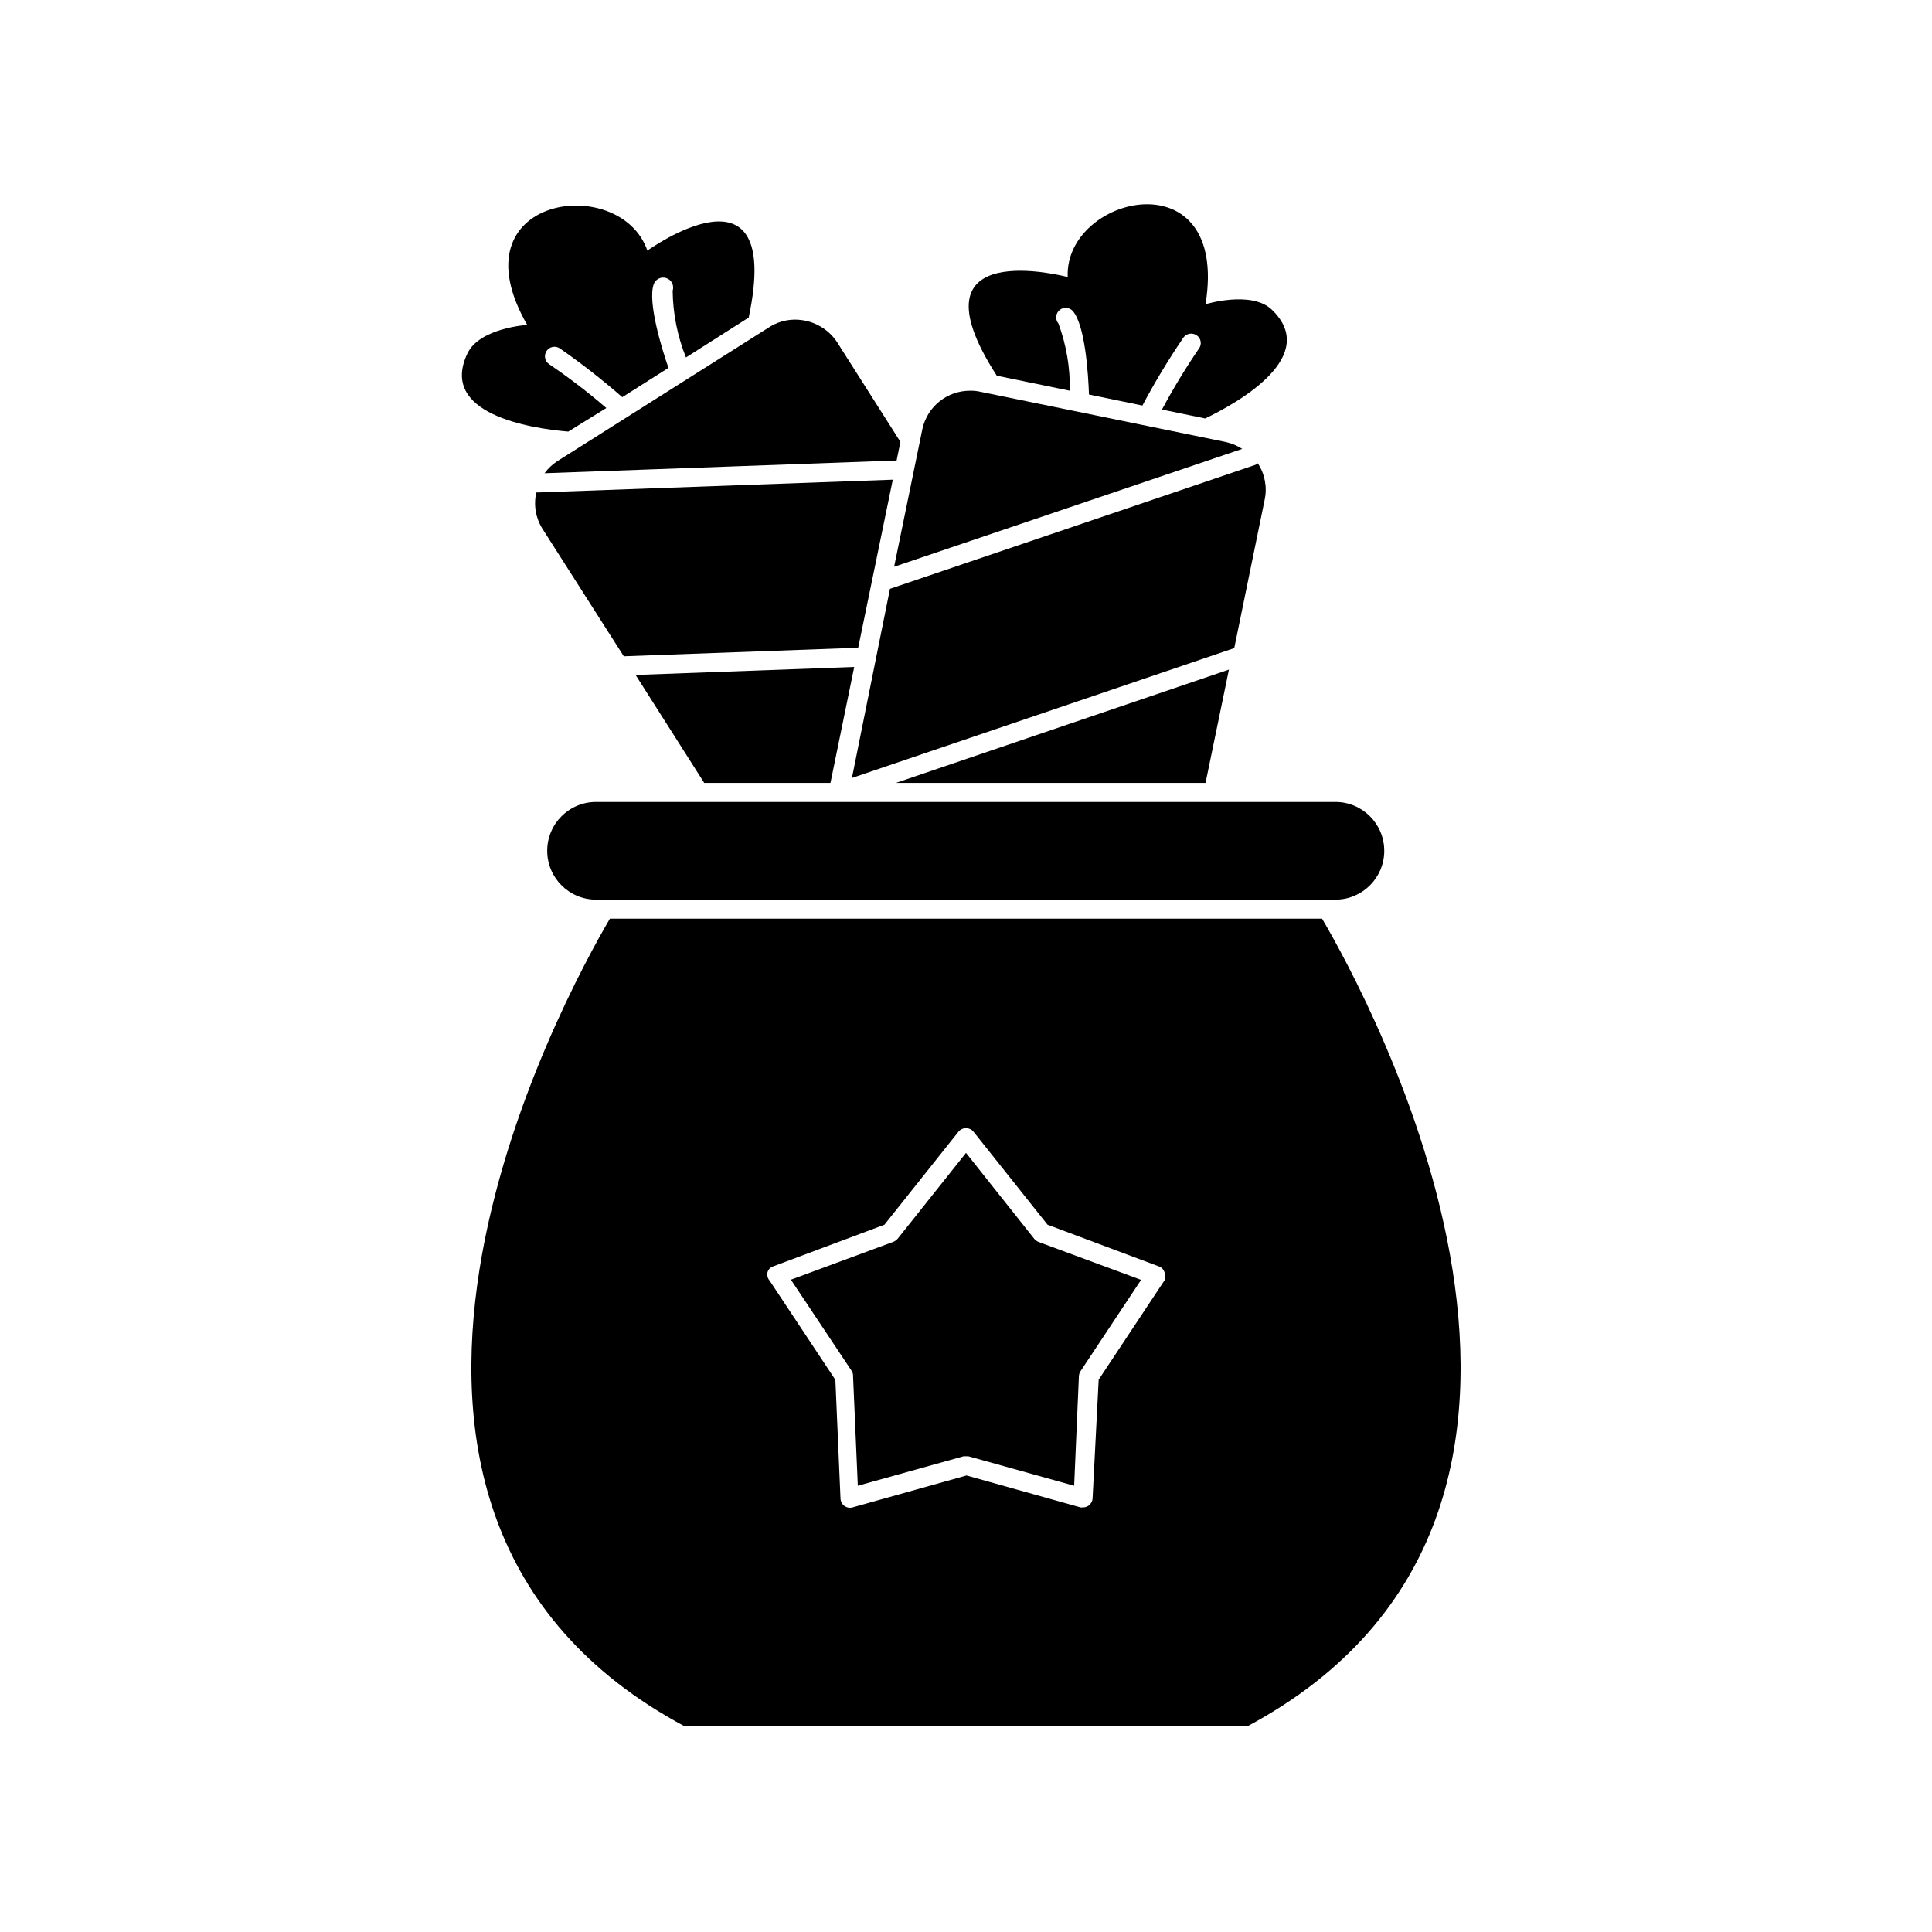
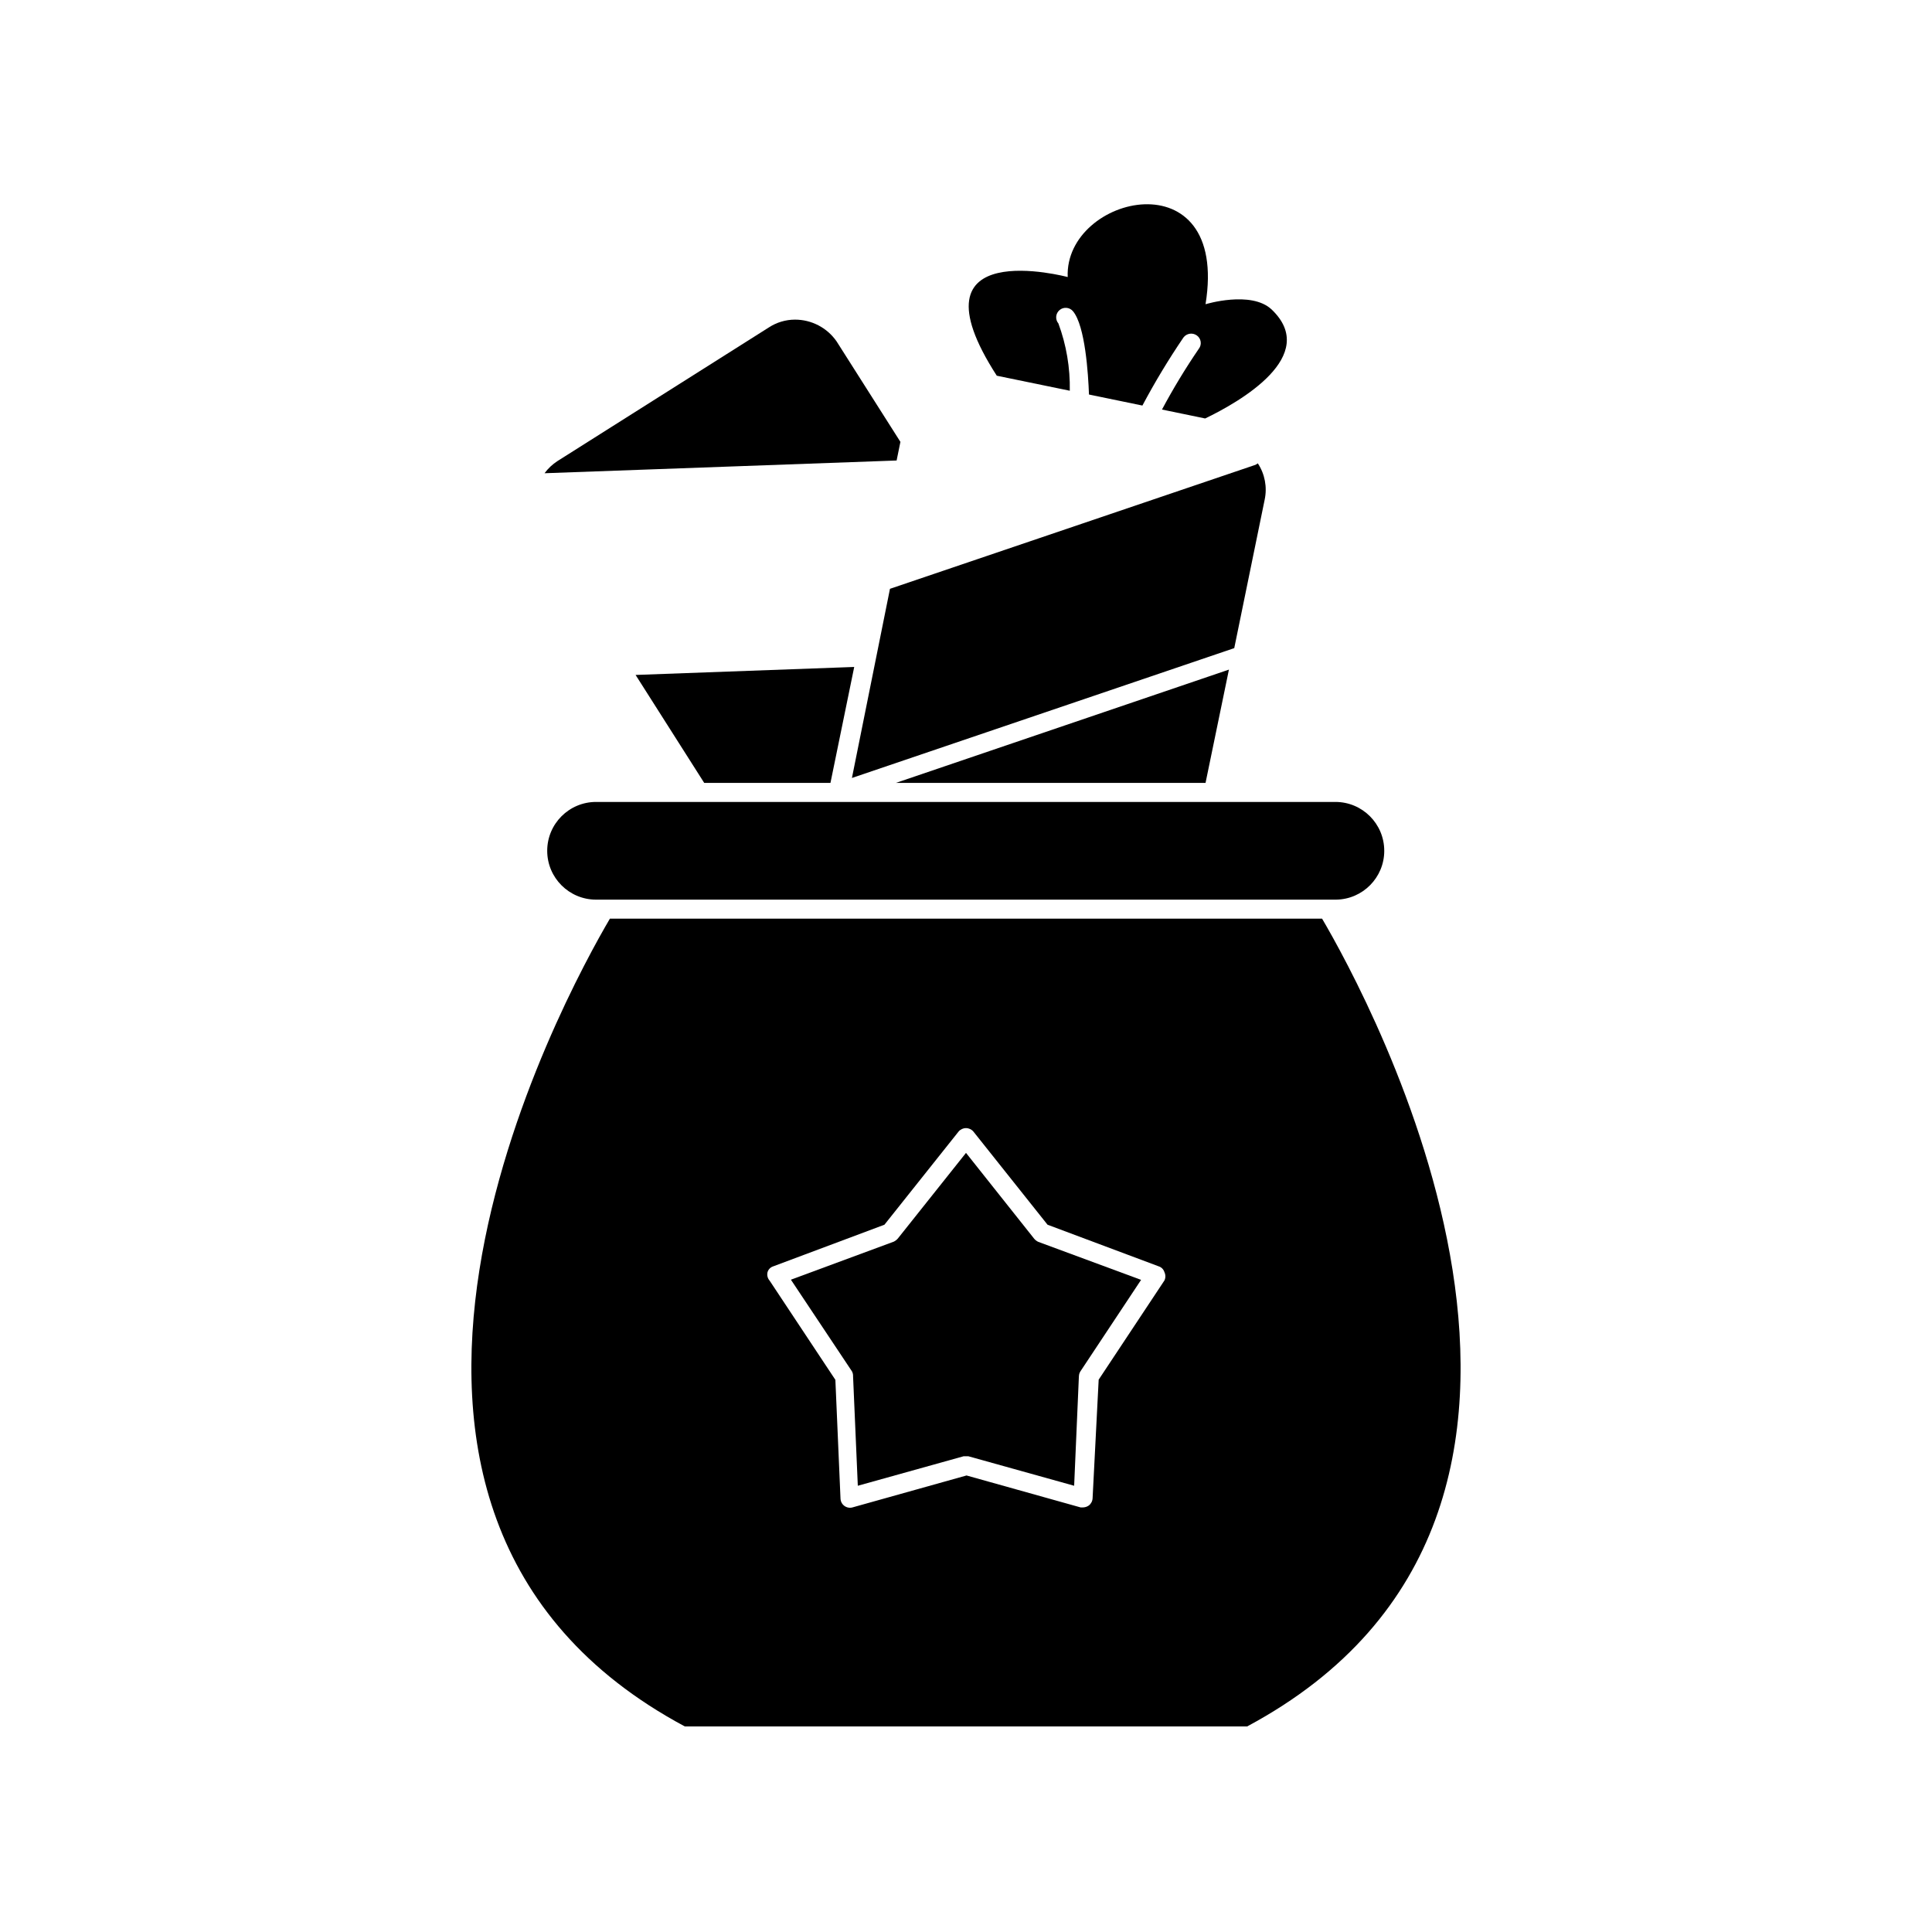
<svg xmlns="http://www.w3.org/2000/svg" fill="#000000" width="800px" height="800px" version="1.1" viewBox="144 144 512 512">
  <g>
-     <path d="m289.56 240.54c-0.559-0.367-0.953-0.941-1.09-1.602-0.137-0.656-0.008-1.34 0.359-1.898 0.766-1.172 2.332-1.496 3.504-0.73 5.758 4.004 11.293 8.328 16.574 12.945l12.242-7.758c-1.762-5.039-5.543-17.383-3.93-22.117 0.461-1.391 1.961-2.148 3.352-1.688 1.391 0.457 2.144 1.957 1.688 3.352 0.07 6.059 1.266 12.055 3.527 17.684l16.625-10.578c9.32-43.883-26.852-17.734-26.852-17.734-7.156-20.762-51.594-14.613-31.844 19.695 0 0-12.543 0.754-15.82 7.508-7.707 16.07 16.523 19.902 26.703 20.758l10.078-6.246v-0.004c-4.812-4.152-9.859-8.02-15.117-11.586z" />
    <path d="m364.08 351.48 6.297-30.73-57.938 2.117 18.188 28.613z" />
    <path d="m382.62 261.1-16.93-26.652c-2.512-3.606-6.633-5.754-11.031-5.742-2.453 0.008-4.852 0.727-6.902 2.066l-56.023 35.418c-1.328 0.859-2.488 1.953-3.426 3.223l93.305-3.375z" />
-     <path d="m380.6 271.12-93.809 3.375h-0.656c-0.77 3.293-0.191 6.758 1.613 9.621l21.562 33.809 62.121-2.266z" />
    <path d="m424.48 229.71c-0.43-0.516-0.633-1.176-0.574-1.844 0.062-0.668 0.387-1.281 0.902-1.707 1.07-0.891 2.66-0.746 3.551 0.328 3.223 3.879 4.031 16.574 4.231 22.066l14.156 2.922h0.004c3.297-6.207 6.93-12.227 10.879-18.039 0.836-1.102 2.394-1.348 3.527-0.551 0.555 0.383 0.926 0.977 1.031 1.645 0.105 0.664-0.066 1.344-0.477 1.879-3.547 5.195-6.809 10.578-9.773 16.125l11.438 2.367c9.219-4.434 30.531-16.625 17.582-28.918-5.441-5.039-17.48-1.359-17.48-1.359 6.348-39.195-37.434-29.02-36.527-7.203 0 0-43.125-11.539-18.793 26.148l19.348 3.981v-0.004c0.113-6.082-0.91-12.133-3.023-17.836z" />
    <path d="m463.48 351.48 6.199-30.027-88.27 30.027z" />
-     <path d="m473.2 262.96c-1.324-0.855-2.793-1.473-4.332-1.812l-65.195-13.352c-0.844-0.184-1.707-0.266-2.57-0.25-6.059-0.031-11.32 4.164-12.645 10.074l-7.508 36.578z" />
    <path d="m369.77 350.17 101.32-34.41 8.062-39.348c0.703-3.32 0.051-6.785-1.816-9.621-0.199 0.16-0.418 0.297-0.652 0.402l-96.832 32.848z" />
    <path d="m325.48 601.52h149.03c106.86-57.234 31.691-193.92 19.852-214.07h-188.73c-11.84 20.152-87.008 156.84 19.848 214.07zm21.914-120.36h0.004c0.211-0.742 0.777-1.328 1.512-1.562l29.473-11.035 19.648-24.688c0.488-0.578 1.207-0.914 1.965-0.914s1.477 0.336 1.965 0.914l19.648 24.688 29.473 11.035c0.73 0.234 1.297 0.82 1.512 1.562 0.324 0.684 0.324 1.48 0 2.164l-17.434 26.301-1.613 31.438c-0.035 0.754-0.406 1.453-1.008 1.914-0.441 0.312-0.969 0.488-1.512 0.504h-0.656l-30.23-8.465-30.23 8.465h0.008c-0.738 0.199-1.527 0.051-2.144-0.398-0.617-0.449-0.996-1.156-1.031-1.922l-1.359-31.488-17.434-26.301v0.004c-0.527-0.609-0.734-1.434-0.551-2.215z" />
    <path d="m510.84 369.47c0-7.152-5.797-12.949-12.945-12.949h-195.93c-7.152 0-12.949 5.797-12.949 12.949 0 7.148 5.797 12.945 12.949 12.945h196.08c7.094-0.082 12.797-5.856 12.797-12.945z" />
    <path d="m370.07 508.72 1.258 29.02 28.012-7.809h1.309l28.012 7.809 1.258-29.02h0.008c0.008-0.465 0.148-0.918 0.402-1.309l16.07-24.234-27.258-10.078 0.004 0.004c-0.406-0.195-0.766-0.469-1.059-0.805l-18.086-22.773-18.086 22.723h-0.004c-0.293 0.336-0.652 0.609-1.055 0.805l-27.258 10.078 16.172 24.281c0.219 0.402 0.324 0.855 0.301 1.309z" />
  </g>
</svg>